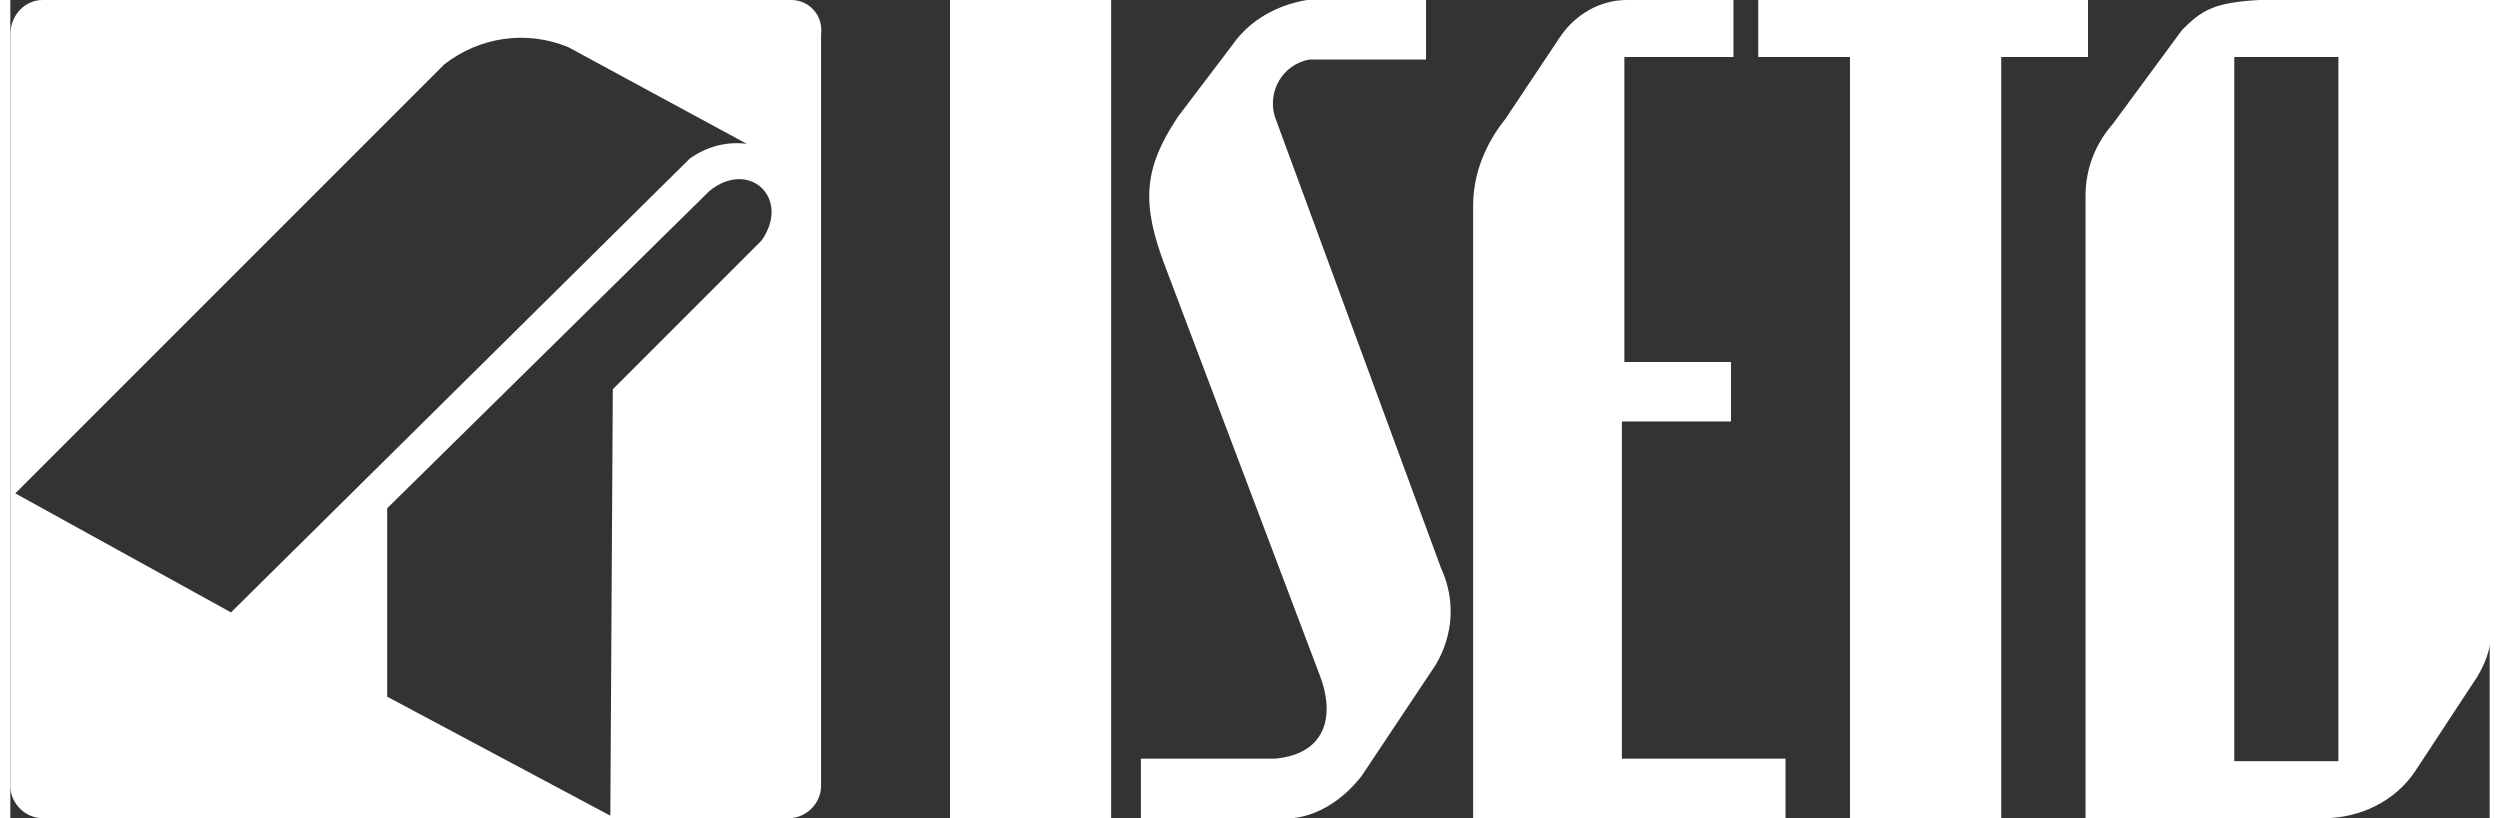
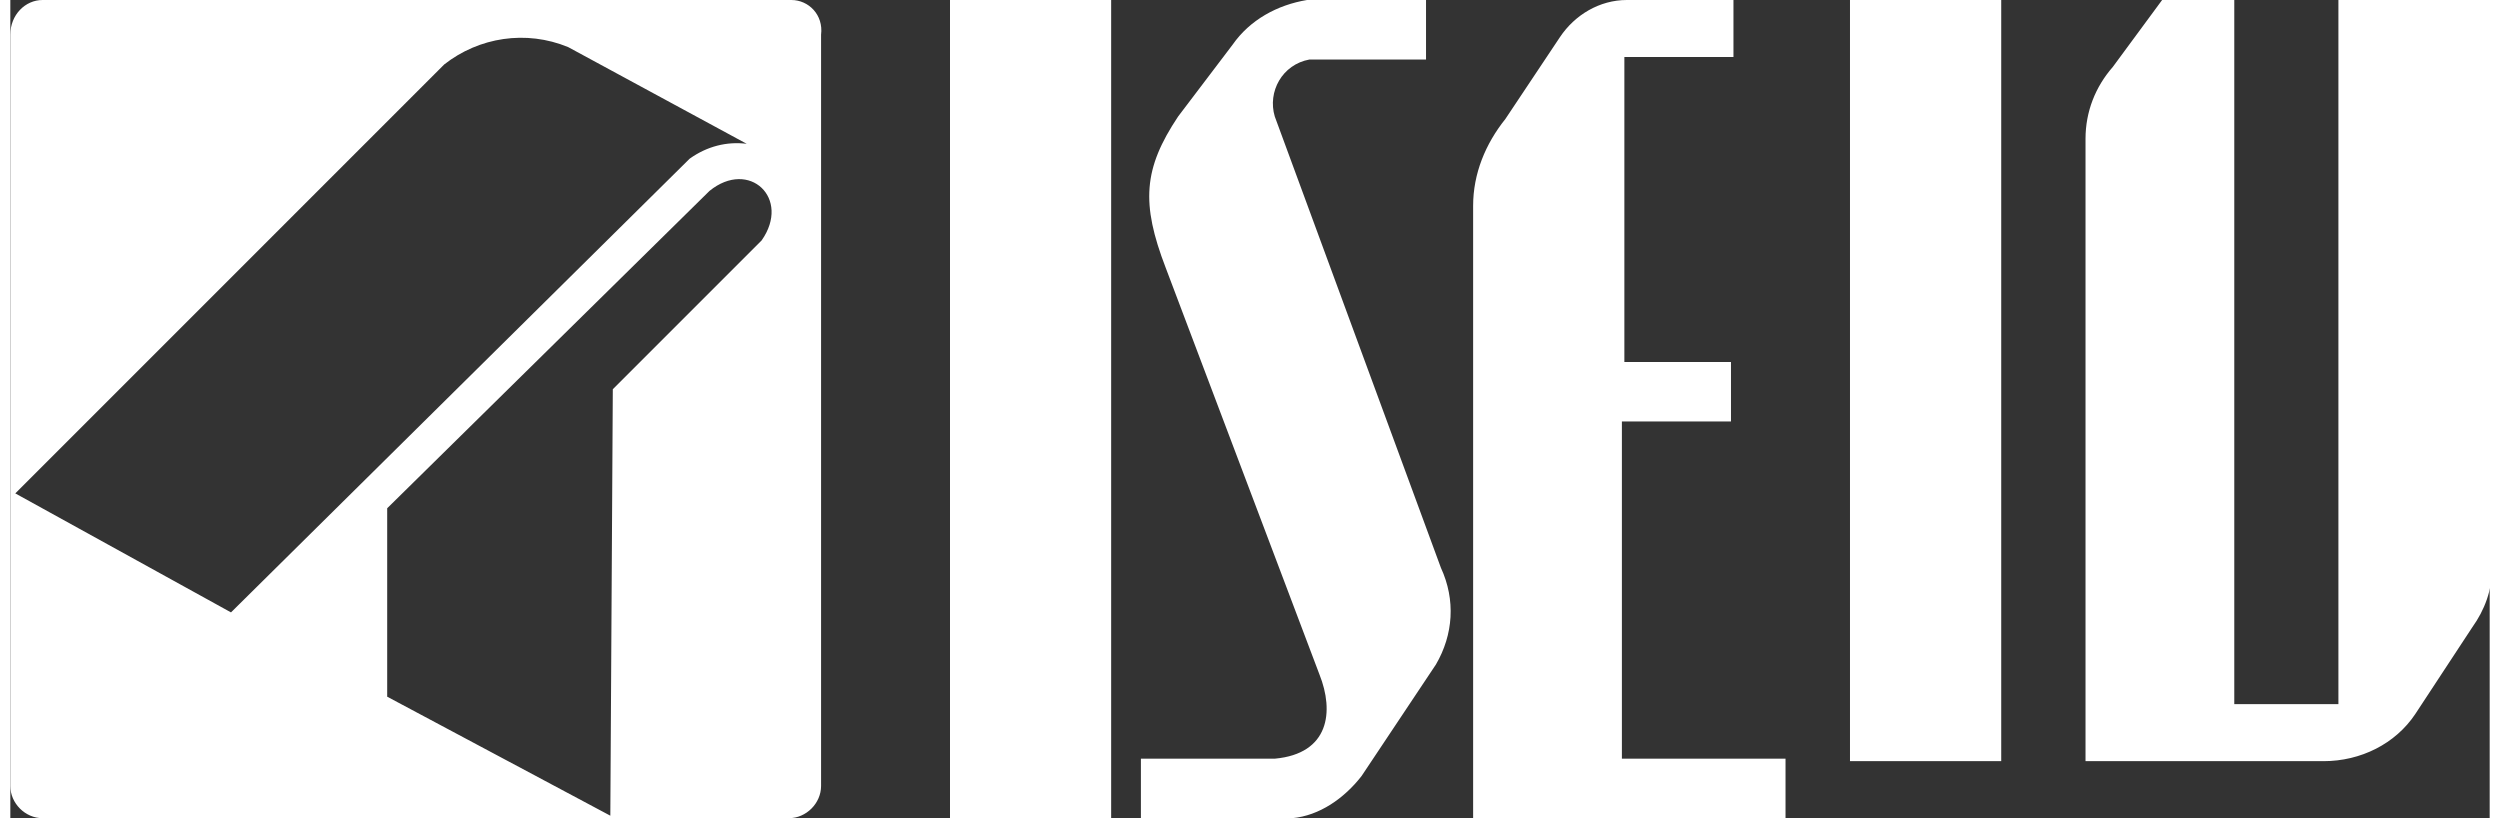
<svg xmlns="http://www.w3.org/2000/svg" id="レイヤー_1" style="enable-background:new 0 0 100 33" xml:space="preserve" viewBox="0 0 100 33" version="1.1" y="0px" x="0px" width="110px" height="36px">
  <rect x="0" y="0" width="100" height="33" fill="#333333" stroke="none" />
  <style type="text/css">
	.st0{fill:#FFFFFF;}
</style>
-   <path id="シェイプ_867" d="m31.5 0h-30.2c-0.7 0-1.3 0.6-1.3 1.4v30.3c0 0.7 0.6 1.3 1.3 1.3h30.1c0.7 0 1.3-0.6 1.3-1.3v-30.3c0.1-0.8-0.5-1.4-1.2-1.4m-31.3 19.9l17.3-17.3c1.4-1.1 3.3-1.4 5-0.7l7.2 3.9c-0.8-0.1-1.6 0.1-2.3 0.6l-18.5 18.3-8.7-4.8zm24 13l-9-4.8v-7.6l13-12.8c1.6-1.3 3.3 0.3 2.1 2l-6 6-0.1 17.2zm13.7 0.1h6.5v-33h-6.5v33zm19.2-33h-4.8c-1.2 0.2-2.3 0.8-3 1.8l-2.2 2.9c-1.4 2.1-1.5 3.5-0.5 6.1l6.2 16.4c0.6 1.5 0.4 3.2-1.8 3.4h-5.4v2.4h6.1c1.1-0.1 2.1-0.8 2.8-1.7l3-4.5c0.7-1.2 0.8-2.6 0.2-3.9l-6.7-18.2c-0.3-1 0.3-2.1 1.4-2.3h0.2 4.5v-2.4m12.4 0h-4.3c-1.1 0-2.1 0.6-2.7 1.5l-2.2 3.3c-0.8 1-1.3 2.2-1.3 3.5v24.7h12.6v-2.4h-6.6v-13.6h4.4v-2.4h-4.3v-12.3h4.4v-2.3m14.3 0h-13.3v2.3h3.7v30.7h6.1v-30.7h3.5v-2.3m16.2 0h-9.3c-1.8 0.1-2.3 0.4-3.1 1.2l-2.8 3.8c-0.7 0.8-1.1 1.8-1.1 2.9v25.1h9.6c1.5 0 2.9-0.7 3.7-1.9l2.3-3.5c0.5-0.7 0.8-1.5 0.8-2.4v-25.2m-6.2 30.7h-4.2v-28.4h4.2v28.4z" class="st0" />
+   <path id="シェイプ_867" d="m31.5 0h-30.2c-0.7 0-1.3 0.6-1.3 1.4v30.3c0 0.7 0.6 1.3 1.3 1.3h30.1c0.7 0 1.3-0.6 1.3-1.3v-30.3c0.1-0.8-0.5-1.4-1.2-1.4m-31.3 19.9l17.3-17.3c1.4-1.1 3.3-1.4 5-0.7l7.2 3.9c-0.8-0.1-1.6 0.1-2.3 0.6l-18.5 18.3-8.7-4.8zm24 13l-9-4.8v-7.6l13-12.8c1.6-1.3 3.3 0.3 2.1 2l-6 6-0.1 17.2zm13.7 0.1h6.5v-33h-6.5v33zm19.2-33h-4.8c-1.2 0.2-2.3 0.8-3 1.8l-2.2 2.9c-1.4 2.1-1.5 3.5-0.5 6.1l6.2 16.4c0.6 1.5 0.4 3.2-1.8 3.4h-5.4v2.4h6.1c1.1-0.1 2.1-0.8 2.8-1.7l3-4.5c0.7-1.2 0.8-2.6 0.2-3.9l-6.7-18.2c-0.3-1 0.3-2.1 1.4-2.3h0.2 4.5v-2.4m12.4 0h-4.3c-1.1 0-2.1 0.6-2.7 1.5l-2.2 3.3c-0.8 1-1.3 2.2-1.3 3.5v24.7h12.6v-2.4h-6.6v-13.6h4.4v-2.4h-4.3v-12.3h4.4v-2.3m14.3 0h-13.3h3.7v30.7h6.1v-30.7h3.5v-2.3m16.2 0h-9.3c-1.8 0.1-2.3 0.4-3.1 1.2l-2.8 3.8c-0.7 0.8-1.1 1.8-1.1 2.9v25.1h9.6c1.5 0 2.9-0.7 3.7-1.9l2.3-3.5c0.5-0.7 0.8-1.5 0.8-2.4v-25.2m-6.2 30.7h-4.2v-28.4h4.2v28.4z" class="st0" />
</svg>